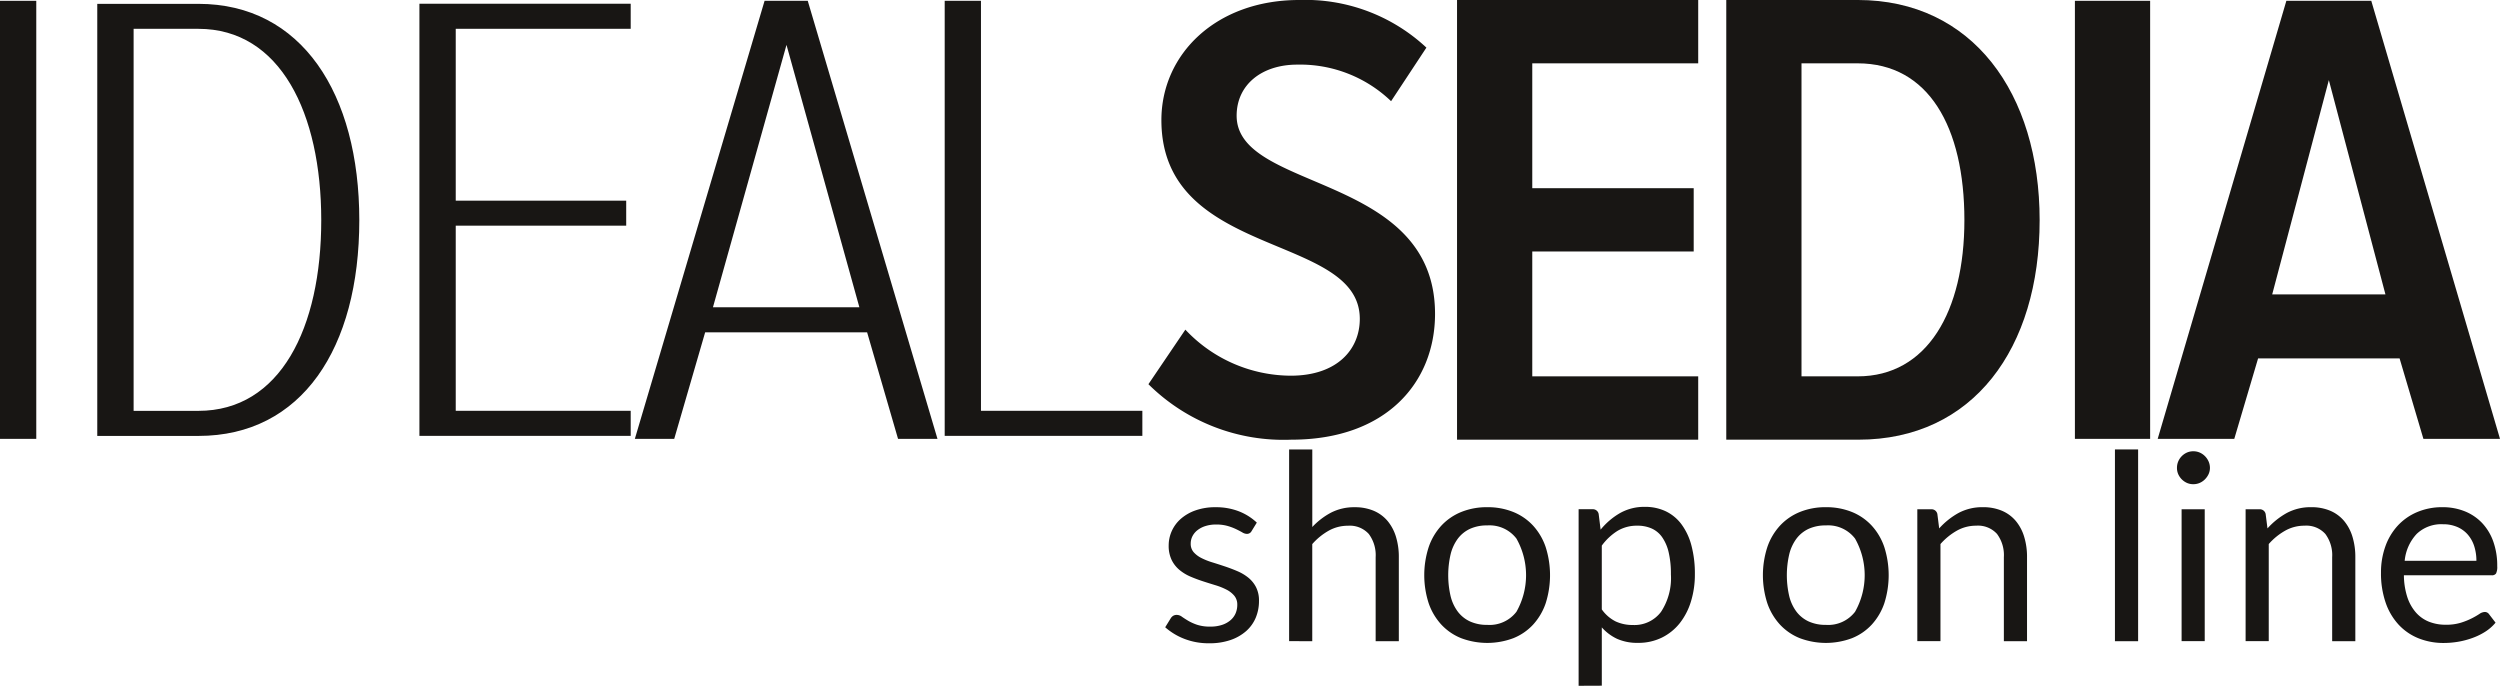
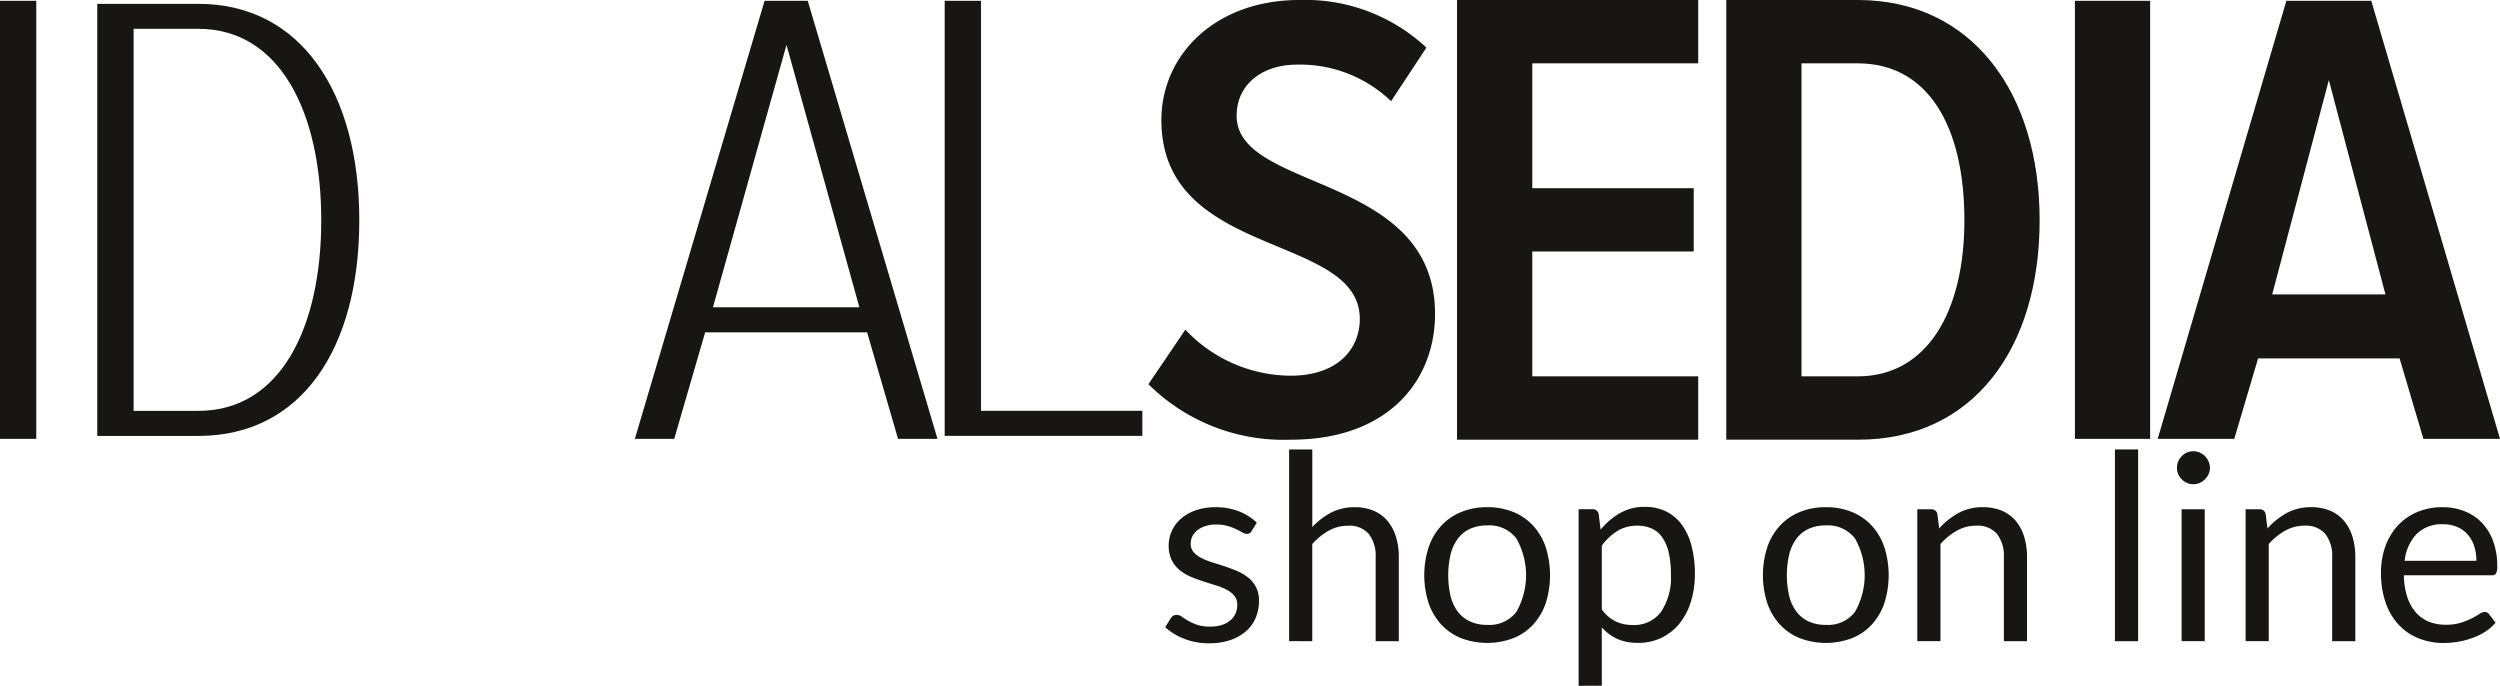
<svg xmlns="http://www.w3.org/2000/svg" width="199.456" height="54.713" viewBox="0 0 199.456 54.713">
  <g id="logo" transform="translate(-84 -361.5)">
    <g id="Raggruppa_624" data-name="Raggruppa 624" transform="translate(84 361.5)">
      <rect id="Rettangolo_45" data-name="Rettangolo 45" width="2.894" height="34.948" transform="translate(0 0.065)" fill="#181614" />
      <path id="Tracciato_3165" data-name="Tracciato 3165" d="M108.669,394.625H103.5V364.146h5.17c6.535,0,9.8,6.722,9.8,15.268C118.471,388.015,115.2,394.625,108.669,394.625Zm0,2c8.242,0,12.837-6.994,12.837-17.208,0-10.107-4.6-17.264-12.837-17.264H100.6v34.472Z" transform="translate(-92.84 -361.846)" fill="#181614" fill-rule="evenodd" />
-       <path id="Tracciato_3166" data-name="Tracciato 3166" d="M172.437,396.621v-2H158.478V379.848h13.6v-1.991h-13.6V364.146h13.959v-2H155.58v34.472Z" transform="translate(-122.118 -361.846)" fill="#181614" fill-rule="evenodd" />
      <path id="Tracciato_3167" data-name="Tracciato 3167" d="M210.263,386.089H198.581l5.867-20.933Zm6.231,10.5-10.35-34.948H202.7L192.35,396.588h3.141l2.468-8.5h12.921l2.468,8.5Z" transform="translate(-141.7 -361.575)" fill="#181614" fill-rule="evenodd" />
      <path id="Tracciato_3168" data-name="Tracciato 3168" d="M261,396.35v-2H248.124V361.64H245.23v34.71Z" transform="translate(-169.86 -361.575)" fill="#181614" fill-rule="evenodd" />
      <path id="Tracciato_3169" data-name="Tracciato 3169" d="M291.4,396.579c7.592,0,11.467-4.581,11.467-10.037,0-11.28-15.829-9.719-15.829-15.81,0-2.468,2-4.076,4.834-4.076a10.475,10.475,0,0,1,7.488,2.917l2.818-4.273a14.148,14.148,0,0,0-10.148-3.8c-6.638,0-10.995,4.324-10.995,9.583,0,11.126,15.829,8.961,15.829,15.861,0,2.417-1.786,4.53-5.517,4.53a11.6,11.6,0,0,1-8.4-3.674L280,392.152A15.3,15.3,0,0,0,291.4,396.579Z" transform="translate(-188.376 -361.5)" fill="#181614" fill-rule="evenodd" />
      <path id="Tracciato_3170" data-name="Tracciato 3170" d="M351.911,396.579v-5.053H338.672v-9.962h12.879v-5.049H338.672v-9.962h13.239V361.5H332.67v35.079Z" transform="translate(-216.424 -361.5)" fill="#181614" fill-rule="evenodd" />
      <path id="Tracciato_3171" data-name="Tracciato 3171" d="M389.105,391.526h-4.483V366.553h4.483c5.642,0,8.513,5.067,8.513,12.514C397.618,386.351,394.65,391.526,389.105,391.526Zm.052,5.053c9.153,0,14.464-7.269,14.464-17.512,0-10.139-5.367-17.568-14.515-17.568H378.62v35.079Z" transform="translate(-240.894 -361.5)" fill="#181614" fill-rule="evenodd" />
      <rect id="Rettangolo_46" data-name="Rettangolo 46" width="6.002" height="34.948" transform="translate(165.541 0.065)" fill="#181614" />
      <path id="Tracciato_3172" data-name="Tracciato 3172" d="M470.421,385.065h-9.036l4.52-17.1Zm9.139,11.523-10.27-34.948h-6.774L452.25,396.588h6.11l1.9-6.418h11.289l1.9,6.418Z" transform="translate(-280.104 -361.575)" fill="#181614" fill-rule="evenodd" />
    </g>
    <g id="Raggruppa_625" data-name="Raggruppa 625" transform="translate(176.962 397.354)">
      <path id="Tracciato_3173" data-name="Tracciato 3173" d="M289.758,449.961a.41.41,0,0,1-.384.228.716.716,0,0,1-.353-.114c-.132-.076-.292-.161-.483-.254a4.458,4.458,0,0,0-.68-.259,3.253,3.253,0,0,0-.934-.12,2.763,2.763,0,0,0-.842.12,2,2,0,0,0-.639.327,1.438,1.438,0,0,0-.405.483,1.294,1.294,0,0,0-.14.6,1,1,0,0,0,.234.676,2.039,2.039,0,0,0,.618.467,5.3,5.3,0,0,0,.872.347q.489.151,1,.322t1,.38a3.669,3.669,0,0,1,.872.519,2.376,2.376,0,0,1,.618.763,2.339,2.339,0,0,1,.233,1.086,3.441,3.441,0,0,1-.259,1.345,2.935,2.935,0,0,1-.768,1.07,3.708,3.708,0,0,1-1.246.711,5.125,5.125,0,0,1-1.7.259,5.312,5.312,0,0,1-1.994-.358,5.057,5.057,0,0,1-1.516-.919l.436-.707a.631.631,0,0,1,.2-.207.552.552,0,0,1,.3-.073.7.7,0,0,1,.395.145q.208.146.5.322a3.876,3.876,0,0,0,.717.322,3.269,3.269,0,0,0,1.054.145,2.894,2.894,0,0,0,.945-.14,1.984,1.984,0,0,0,.675-.38,1.512,1.512,0,0,0,.4-.55,1.721,1.721,0,0,0,.129-.665,1.1,1.1,0,0,0-.234-.722,1.976,1.976,0,0,0-.617-.488,5.132,5.132,0,0,0-.878-.353c-.329-.1-.665-.205-1.008-.317s-.678-.237-1.007-.378a3.558,3.558,0,0,1-.877-.536,2.408,2.408,0,0,1-.618-.795,2.577,2.577,0,0,1-.234-1.148,2.805,2.805,0,0,1,.25-1.158,2.846,2.846,0,0,1,.727-.976,3.577,3.577,0,0,1,1.173-.669,4.692,4.692,0,0,1,1.589-.25,5.033,5.033,0,0,1,1.864.328,4.431,4.431,0,0,1,1.428.9Z" transform="translate(-282.862 -443.449)" fill="#181614" />
      <path id="Tracciato_3174" data-name="Tracciato 3174" d="M304.012,453.495V438.2h1.849v6.19a5.685,5.685,0,0,1,1.495-1.148,4.018,4.018,0,0,1,1.89-.431,3.808,3.808,0,0,1,1.521.286,2.96,2.96,0,0,1,1.1.81,3.6,3.6,0,0,1,.67,1.263,5.5,5.5,0,0,1,.228,1.63v6.7h-1.849v-6.7a2.832,2.832,0,0,0-.545-1.853,2.036,2.036,0,0,0-1.667-.659,3.1,3.1,0,0,0-1.532.394,5.024,5.024,0,0,0-1.314,1.07v7.747Z" transform="translate(-294.125 -438.197)" fill="#181614" />
      <path id="Tracciato_3175" data-name="Tracciato 3175" d="M332.1,448.06a5.414,5.414,0,0,1,2.083.385,4.4,4.4,0,0,1,1.578,1.091,4.827,4.827,0,0,1,1,1.708,7.4,7.4,0,0,1,0,4.481,4.834,4.834,0,0,1-1,1.7,4.343,4.343,0,0,1-1.578,1.085,5.916,5.916,0,0,1-4.165,0,4.392,4.392,0,0,1-1.584-1.085,4.846,4.846,0,0,1-1.007-1.7,7.28,7.28,0,0,1,0-4.481,4.839,4.839,0,0,1,1.007-1.708,4.446,4.446,0,0,1,1.584-1.091A5.41,5.41,0,0,1,332.1,448.06Zm0,9.389a2.7,2.7,0,0,0,2.327-1.044,5.935,5.935,0,0,0,0-5.842,2.7,2.7,0,0,0-2.327-1.049,3.228,3.228,0,0,0-1.371.27,2.572,2.572,0,0,0-.971.779,3.459,3.459,0,0,0-.581,1.251,7.41,7.41,0,0,0,0,3.349,3.41,3.41,0,0,0,.581,1.241,2.585,2.585,0,0,0,.971.774A3.234,3.234,0,0,0,332.1,457.449Z" transform="translate(-306.405 -443.449)" fill="#181614" />
      <path id="Tracciato_3176" data-name="Tracciato 3176" d="M353.42,462.287V448.2h1.1a.472.472,0,0,1,.5.384l.155,1.246a5.62,5.62,0,0,1,1.542-1.319,3.942,3.942,0,0,1,2-.5,3.809,3.809,0,0,1,1.641.347,3.386,3.386,0,0,1,1.256,1.028,4.935,4.935,0,0,1,.8,1.687,8.642,8.642,0,0,1,.281,2.316,7.245,7.245,0,0,1-.311,2.165,5.285,5.285,0,0,1-.893,1.735,4.178,4.178,0,0,1-1.429,1.153,4.227,4.227,0,0,1-1.905.42,3.937,3.937,0,0,1-1.667-.321,3.755,3.755,0,0,1-1.22-.914v4.652Zm4.684-12.773a2.982,2.982,0,0,0-1.584.415,4.562,4.562,0,0,0-1.251,1.174v5.089a2.98,2.98,0,0,0,1.116.965,3.2,3.2,0,0,0,1.356.28,2.652,2.652,0,0,0,2.253-1.048,4.9,4.9,0,0,0,.789-2.992,7.473,7.473,0,0,0-.181-1.765,3.459,3.459,0,0,0-.525-1.21,2.043,2.043,0,0,0-.841-.69A2.79,2.79,0,0,0,358.1,449.513Z" transform="translate(-320.436 -443.427)" fill="#181614" />
      <path id="Tracciato_3177" data-name="Tracciato 3177" d="M389.9,448.06a5.414,5.414,0,0,1,2.083.385,4.393,4.393,0,0,1,1.578,1.091,4.819,4.819,0,0,1,1,1.708,7.39,7.39,0,0,1,0,4.481,4.826,4.826,0,0,1-1,1.7,4.34,4.34,0,0,1-1.578,1.085,5.915,5.915,0,0,1-4.164,0,4.393,4.393,0,0,1-1.584-1.085,4.846,4.846,0,0,1-1.007-1.7,7.29,7.29,0,0,1,0-4.481,4.839,4.839,0,0,1,1.007-1.708,4.447,4.447,0,0,1,1.584-1.091A5.4,5.4,0,0,1,389.9,448.06Zm0,9.389a2.7,2.7,0,0,0,2.326-1.044,5.931,5.931,0,0,0,0-5.842,2.7,2.7,0,0,0-2.326-1.049,3.229,3.229,0,0,0-1.371.27,2.576,2.576,0,0,0-.971.779,3.451,3.451,0,0,0-.581,1.251,7.392,7.392,0,0,0,0,3.349,3.4,3.4,0,0,0,.581,1.241,2.589,2.589,0,0,0,.971.774A3.236,3.236,0,0,0,389.9,457.449Z" transform="translate(-337.188 -443.449)" fill="#181614" />
      <path id="Tracciato_3178" data-name="Tracciato 3178" d="M411.226,458.747V448.226h1.1a.472.472,0,0,1,.5.384l.145,1.143a5.926,5.926,0,0,1,1.531-1.226,3.994,3.994,0,0,1,1.958-.467,3.81,3.81,0,0,1,1.521.286,2.954,2.954,0,0,1,1.1.81,3.586,3.586,0,0,1,.67,1.263,5.484,5.484,0,0,1,.228,1.63v6.7h-1.848v-6.7a2.833,2.833,0,0,0-.545-1.854,2.036,2.036,0,0,0-1.667-.659,3.1,3.1,0,0,0-1.532.394,5.047,5.047,0,0,0-1.314,1.07v7.747Z" transform="translate(-351.22 -443.449)" fill="#181614" />
      <path id="Tracciato_3179" data-name="Tracciato 3179" d="M446.8,438.2v15.3h-1.849V438.2Z" transform="translate(-369.178 -438.197)" fill="#181614" />
      <path id="Tracciato_3180" data-name="Tracciato 3180" d="M458.161,439.838a1.179,1.179,0,0,1-.109.5,1.463,1.463,0,0,1-.292.415,1.343,1.343,0,0,1-.42.286,1.265,1.265,0,0,1-.509.1,1.223,1.223,0,0,1-.5-.1,1.381,1.381,0,0,1-.7-.7,1.235,1.235,0,0,1-.1-.5,1.308,1.308,0,0,1,.1-.514,1.335,1.335,0,0,1,.285-.426,1.372,1.372,0,0,1,.416-.286,1.224,1.224,0,0,1,.5-.1,1.266,1.266,0,0,1,.509.1,1.35,1.35,0,0,1,.42.286,1.411,1.411,0,0,1,.292.426A1.248,1.248,0,0,1,458.161,439.838Zm-.416,3.3v10.521H455.9V443.14Z" transform="translate(-374.809 -438.363)" fill="#181614" />
      <path id="Tracciato_3181" data-name="Tracciato 3181" d="M467.254,458.747V448.226h1.1a.472.472,0,0,1,.5.384l.145,1.143a5.944,5.944,0,0,1,1.532-1.226,3.994,3.994,0,0,1,1.958-.467,3.806,3.806,0,0,1,1.521.286,2.953,2.953,0,0,1,1.1.81,3.6,3.6,0,0,1,.67,1.263,5.514,5.514,0,0,1,.228,1.63v6.7H474.16v-6.7a2.83,2.83,0,0,0-.545-1.854,2.036,2.036,0,0,0-1.667-.659,3.1,3.1,0,0,0-1.531.394A5.031,5.031,0,0,0,469.1,451v7.747Z" transform="translate(-381.056 -443.449)" fill="#181614" />
      <path id="Tracciato_3182" data-name="Tracciato 3182" d="M495.269,448.06a4.7,4.7,0,0,1,1.746.317,3.92,3.92,0,0,1,1.381.914,4.172,4.172,0,0,1,.909,1.475,5.7,5.7,0,0,1,.327,2,1.207,1.207,0,0,1-.093.581.389.389,0,0,1-.353.145h-7a5.791,5.791,0,0,0,.27,1.735,3.548,3.548,0,0,0,.685,1.23,2.741,2.741,0,0,0,1.038.737,3.569,3.569,0,0,0,1.351.244,3.952,3.952,0,0,0,1.2-.161,5.627,5.627,0,0,0,.868-.348,6.362,6.362,0,0,0,.607-.348.807.807,0,0,1,.421-.161.409.409,0,0,1,.353.177l.519.675a3.516,3.516,0,0,1-.82.721,5.1,5.1,0,0,1-1.023.5,6.518,6.518,0,0,1-1.127.3,6.92,6.92,0,0,1-1.153.1,5.354,5.354,0,0,1-2.01-.368,4.412,4.412,0,0,1-1.588-1.08,4.952,4.952,0,0,1-1.044-1.76,7.16,7.16,0,0,1-.375-2.41,6.149,6.149,0,0,1,.338-2.056,4.846,4.846,0,0,1,.971-1.656,4.472,4.472,0,0,1,1.548-1.1A5.076,5.076,0,0,1,495.269,448.06Zm.042,1.361a2.838,2.838,0,0,0-2.108.774,3.642,3.642,0,0,0-.955,2.144h5.722a3.757,3.757,0,0,0-.177-1.179,2.641,2.641,0,0,0-.519-.924,2.32,2.32,0,0,0-.836-.6A2.809,2.809,0,0,0,495.311,449.421Z" transform="translate(-393.359 -443.449)" fill="#181614" />
    </g>
  </g>
</svg>